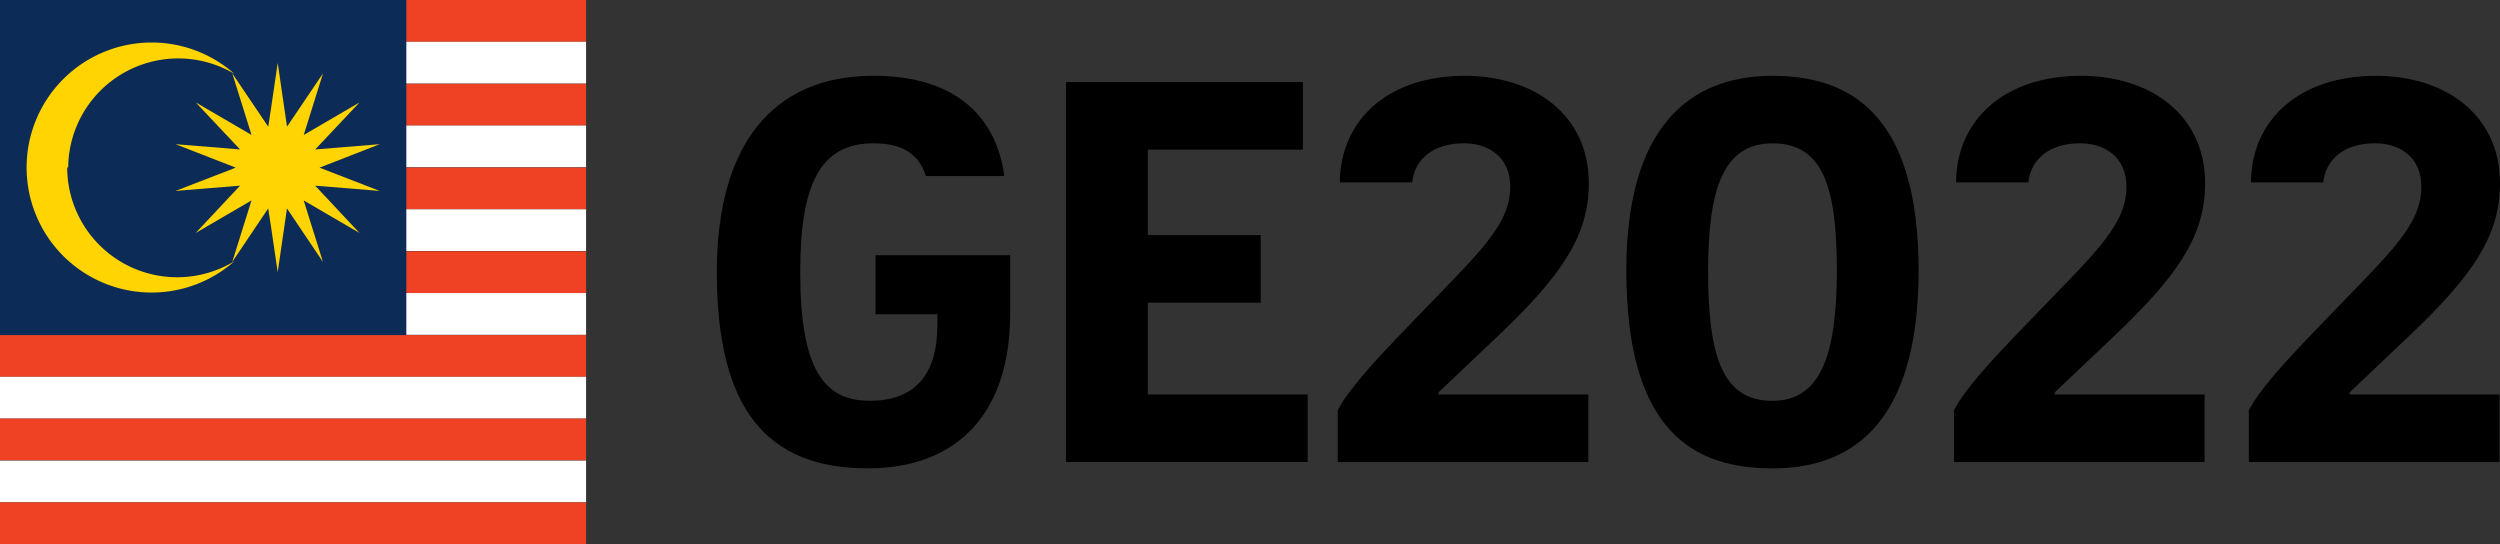
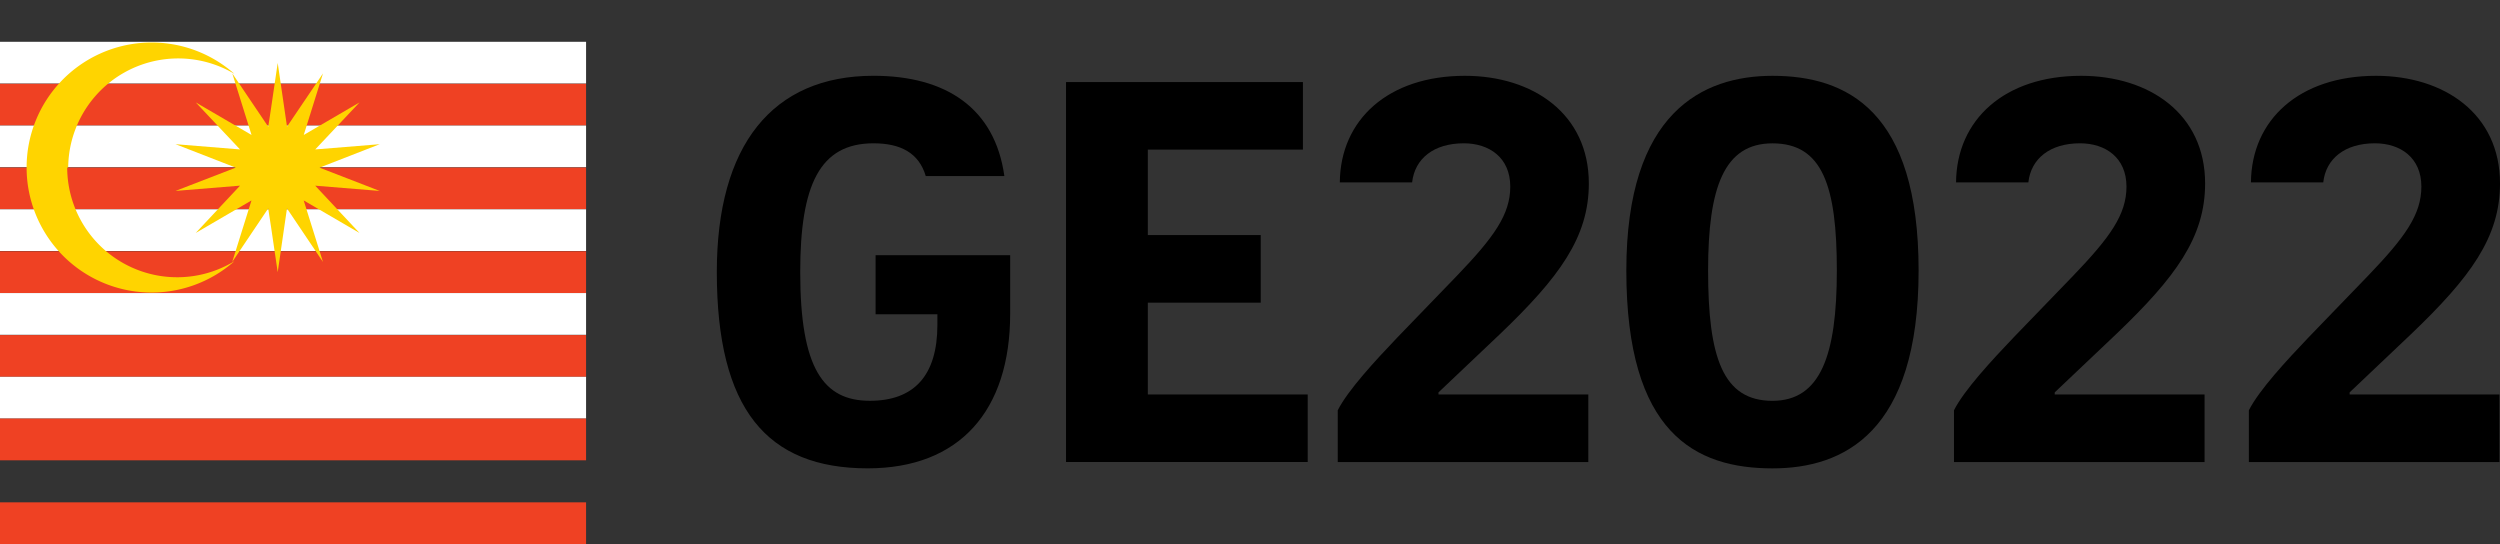
<svg xmlns="http://www.w3.org/2000/svg" id="GE2022-logo" width="255.843" height="55.68" viewBox="0 0 255.843 55.68">
  <rect x="0" y="0" width="255.843" height="55.68" fill="#333333" stroke="none" />
  <g id="Group_7942" data-name="Group 7942">
-     <path id="Path_62956" data-name="Path 62956" d="M248.217,95.877h59.977v4.274H248.217Z" transform="translate(-248.217 -95.877)" fill="#ef4123" />
    <path id="Path_62957" data-name="Path 62957" d="M248.217,97.42l59.977,0v4.274H248.217Z" transform="translate(-248.217 -93.143)" fill="#fff" />
    <path id="Path_62958" data-name="Path 62958" d="M248.217,98.966h59.977v4.274H248.217Z" transform="translate(-248.217 -90.393)" fill="#ef4123" />
    <path id="Path_62959" data-name="Path 62959" d="M248.217,100.506h59.977v4.271H248.217Z" transform="translate(-248.217 -87.659)" fill="#fff" />
    <path id="Path_62960" data-name="Path 62960" d="M248.217,102.055h59.977v4.271H248.217Z" transform="translate(-248.217 -84.908)" fill="#ef4123" />
    <path id="Path_62961" data-name="Path 62961" d="M248.217,103.594h59.977v4.271H248.217Z" transform="translate(-248.217 -82.176)" fill="#fff" />
    <path id="Path_62962" data-name="Path 62962" d="M248.217,105.143h59.977v4.271H248.217Z" transform="translate(-248.217 -79.426)" fill="#ef4123" />
    <path id="Path_62963" data-name="Path 62963" d="M248.217,106.683h59.977v4.271H248.217Z" transform="translate(-248.217 -76.692)" fill="#fff" />
    <path id="Path_62964" data-name="Path 62964" d="M248.217,108.232h59.977V112.5H248.217Z" transform="translate(-248.217 -73.942)" fill="#ef4123" />
    <path id="Path_62965" data-name="Path 62965" d="M248.217,109.771h59.977v4.274H248.217Z" transform="translate(-248.217 -71.209)" fill="#fff" />
    <path id="Path_62966" data-name="Path 62966" d="M248.217,111.311h59.977v4.271H248.217Z" transform="translate(-248.217 -68.475)" fill="#ef4123" />
-     <path id="Path_62967" data-name="Path 62967" d="M248.217,112.86h59.977v4.271H248.217Z" transform="translate(-248.217 -65.725)" fill="#fff" />
    <path id="Path_62968" data-name="Path 62968" d="M248.217,114.4h59.977v4.271H248.217Z" transform="translate(-248.217 -62.991)" fill="#ef4123" />
    <g id="Group_7941" data-name="Group 7941">
-       <path id="Path_62969" data-name="Path 62969" d="M248.217,95.877H289.8v34.287H248.217Z" transform="translate(-248.217 -95.877)" fill="#0c2b57" />
      <g id="Group_7940" data-name="Group 7940" transform="translate(2.724 4.351)">
        <path id="Path_62970" data-name="Path 62970" d="M253.454,110.251a11.26,11.26,0,0,1,17.016-9.595,12.794,12.794,0,1,0,0,19.164,11.256,11.256,0,0,1-17.119-9.595" transform="translate(-249.199 -97.445)" fill="#ffd400" />
        <path id="Path_62971" data-name="Path 62971" d="M269.427,108.917l6.164-2.4-6.6.536,4.529-4.81-5.706,3.328,1.971-6.3-3.683,5.451L265.15,98.2l-.688,4.682-.205,1.357-.078.486L260.5,99.27l1.971,6.3-5.706-3.328,4.529,4.81-6.6-.536,6.164,2.4-6.164,2.381,6.6-.538L256.76,115.6l5.706-3.328-1.971,6.295,3.683-5.476.078.511.205,1.332.688,4.682.949-6.525,3.683,5.476-1.971-6.295,5.706,3.328-4.529-4.838,6.6.538Z" transform="translate(-239.454 -96.111)" fill="#ffd400" />
      </g>
    </g>
  </g>
  <g id="Group_7943" data-name="Group 7943" transform="translate(73.352 7.755)">
    <path id="Path_62972" data-name="Path 62972" d="M290.9,117.03h13.772v5.992c0,9.936-5.185,15.823-14.579,15.823-10.313,0-15.442-6.048-15.442-20.088,0-12.958,5.667-20.086,16.036-20.086,7.4,0,12.417,3.294,13.391,10.261h-8.046c-.7-2.376-2.592-3.35-5.345-3.35-5.509,0-7.5,4.266-7.5,13.175,0,9.883,2.376,13.175,7.127,13.175,4.48,0,6.911-2.537,6.911-7.774v-1.08H290.9Z" transform="translate(-274.646 -98.671)" />
    <path id="Path_62973" data-name="Path 62973" d="M287.524,98.9h24.243v6.914H295.895v8.745h11.554v6.914H295.895v9.395h16.361v6.911H287.524Z" transform="translate(-251.782 -98.257)" />
    <path id="Path_62974" data-name="Path 62974" d="M297.543,132.906c1.027-2.051,3.886-5.132,6.1-7.455l6.1-6.317c3.78-3.938,5.456-6.261,5.456-9.123,0-2.97-2.162-4.43-4.754-4.43-3.078,0-5.021,1.568-5.29,4h-7.4c.053-6.425,4.968-10.907,12.795-10.907,6.966,0,12.689,3.888,12.689,11.016,0,5.509-3.023,9.611-9.123,15.442l-6.264,5.939v.216h15.334V138.2H297.543Z" transform="translate(-233.994 -98.671)" />
    <path id="Path_62975" data-name="Path 62975" d="M308.184,118.6c0-16.2,7.827-19.925,14.954-19.925,7.613,0,14.957,3.564,14.957,19.925,0,16.575-7.666,20.249-14.957,20.249C315.256,138.845,308.184,135.279,308.184,118.6Zm21.543,0c0-8.64-1.457-13.014-6.589-13.014-4.965,0-6.586,4.535-6.586,13.014,0,8.909,1.513,13.336,6.586,13.336C328.053,131.932,329.727,127.288,329.727,118.6Z" transform="translate(-215.102 -98.671)" />
    <path id="Path_62976" data-name="Path 62976" d="M320.265,132.906c1.024-2.051,3.886-5.132,6.1-7.455l6.1-6.317c3.78-3.938,5.454-6.261,5.454-9.123,0-2.97-2.159-4.43-4.752-4.43-3.078,0-5.021,1.568-5.29,4h-7.4c.055-6.425,4.968-10.907,12.8-10.907,6.966,0,12.689,3.888,12.689,11.016,0,5.509-3.022,9.611-9.126,15.442l-6.264,5.939v.216H345.91V138.2H320.265Z" transform="translate(-193.653 -98.671)" />
    <path id="Path_62977" data-name="Path 62977" d="M331.139,132.906c1.024-2.051,3.886-5.132,6.1-7.455l6.1-6.317c3.78-3.938,5.454-6.261,5.454-9.123,0-2.97-2.159-4.43-4.752-4.43-3.078,0-5.021,1.568-5.29,4h-7.4c.055-6.425,4.968-10.907,12.8-10.907,6.966,0,12.689,3.888,12.689,11.016,0,5.509-3.022,9.611-9.126,15.442l-6.264,5.939v.216h15.334V138.2H331.139Z" transform="translate(-174.348 -98.671)" />
  </g>
</svg>